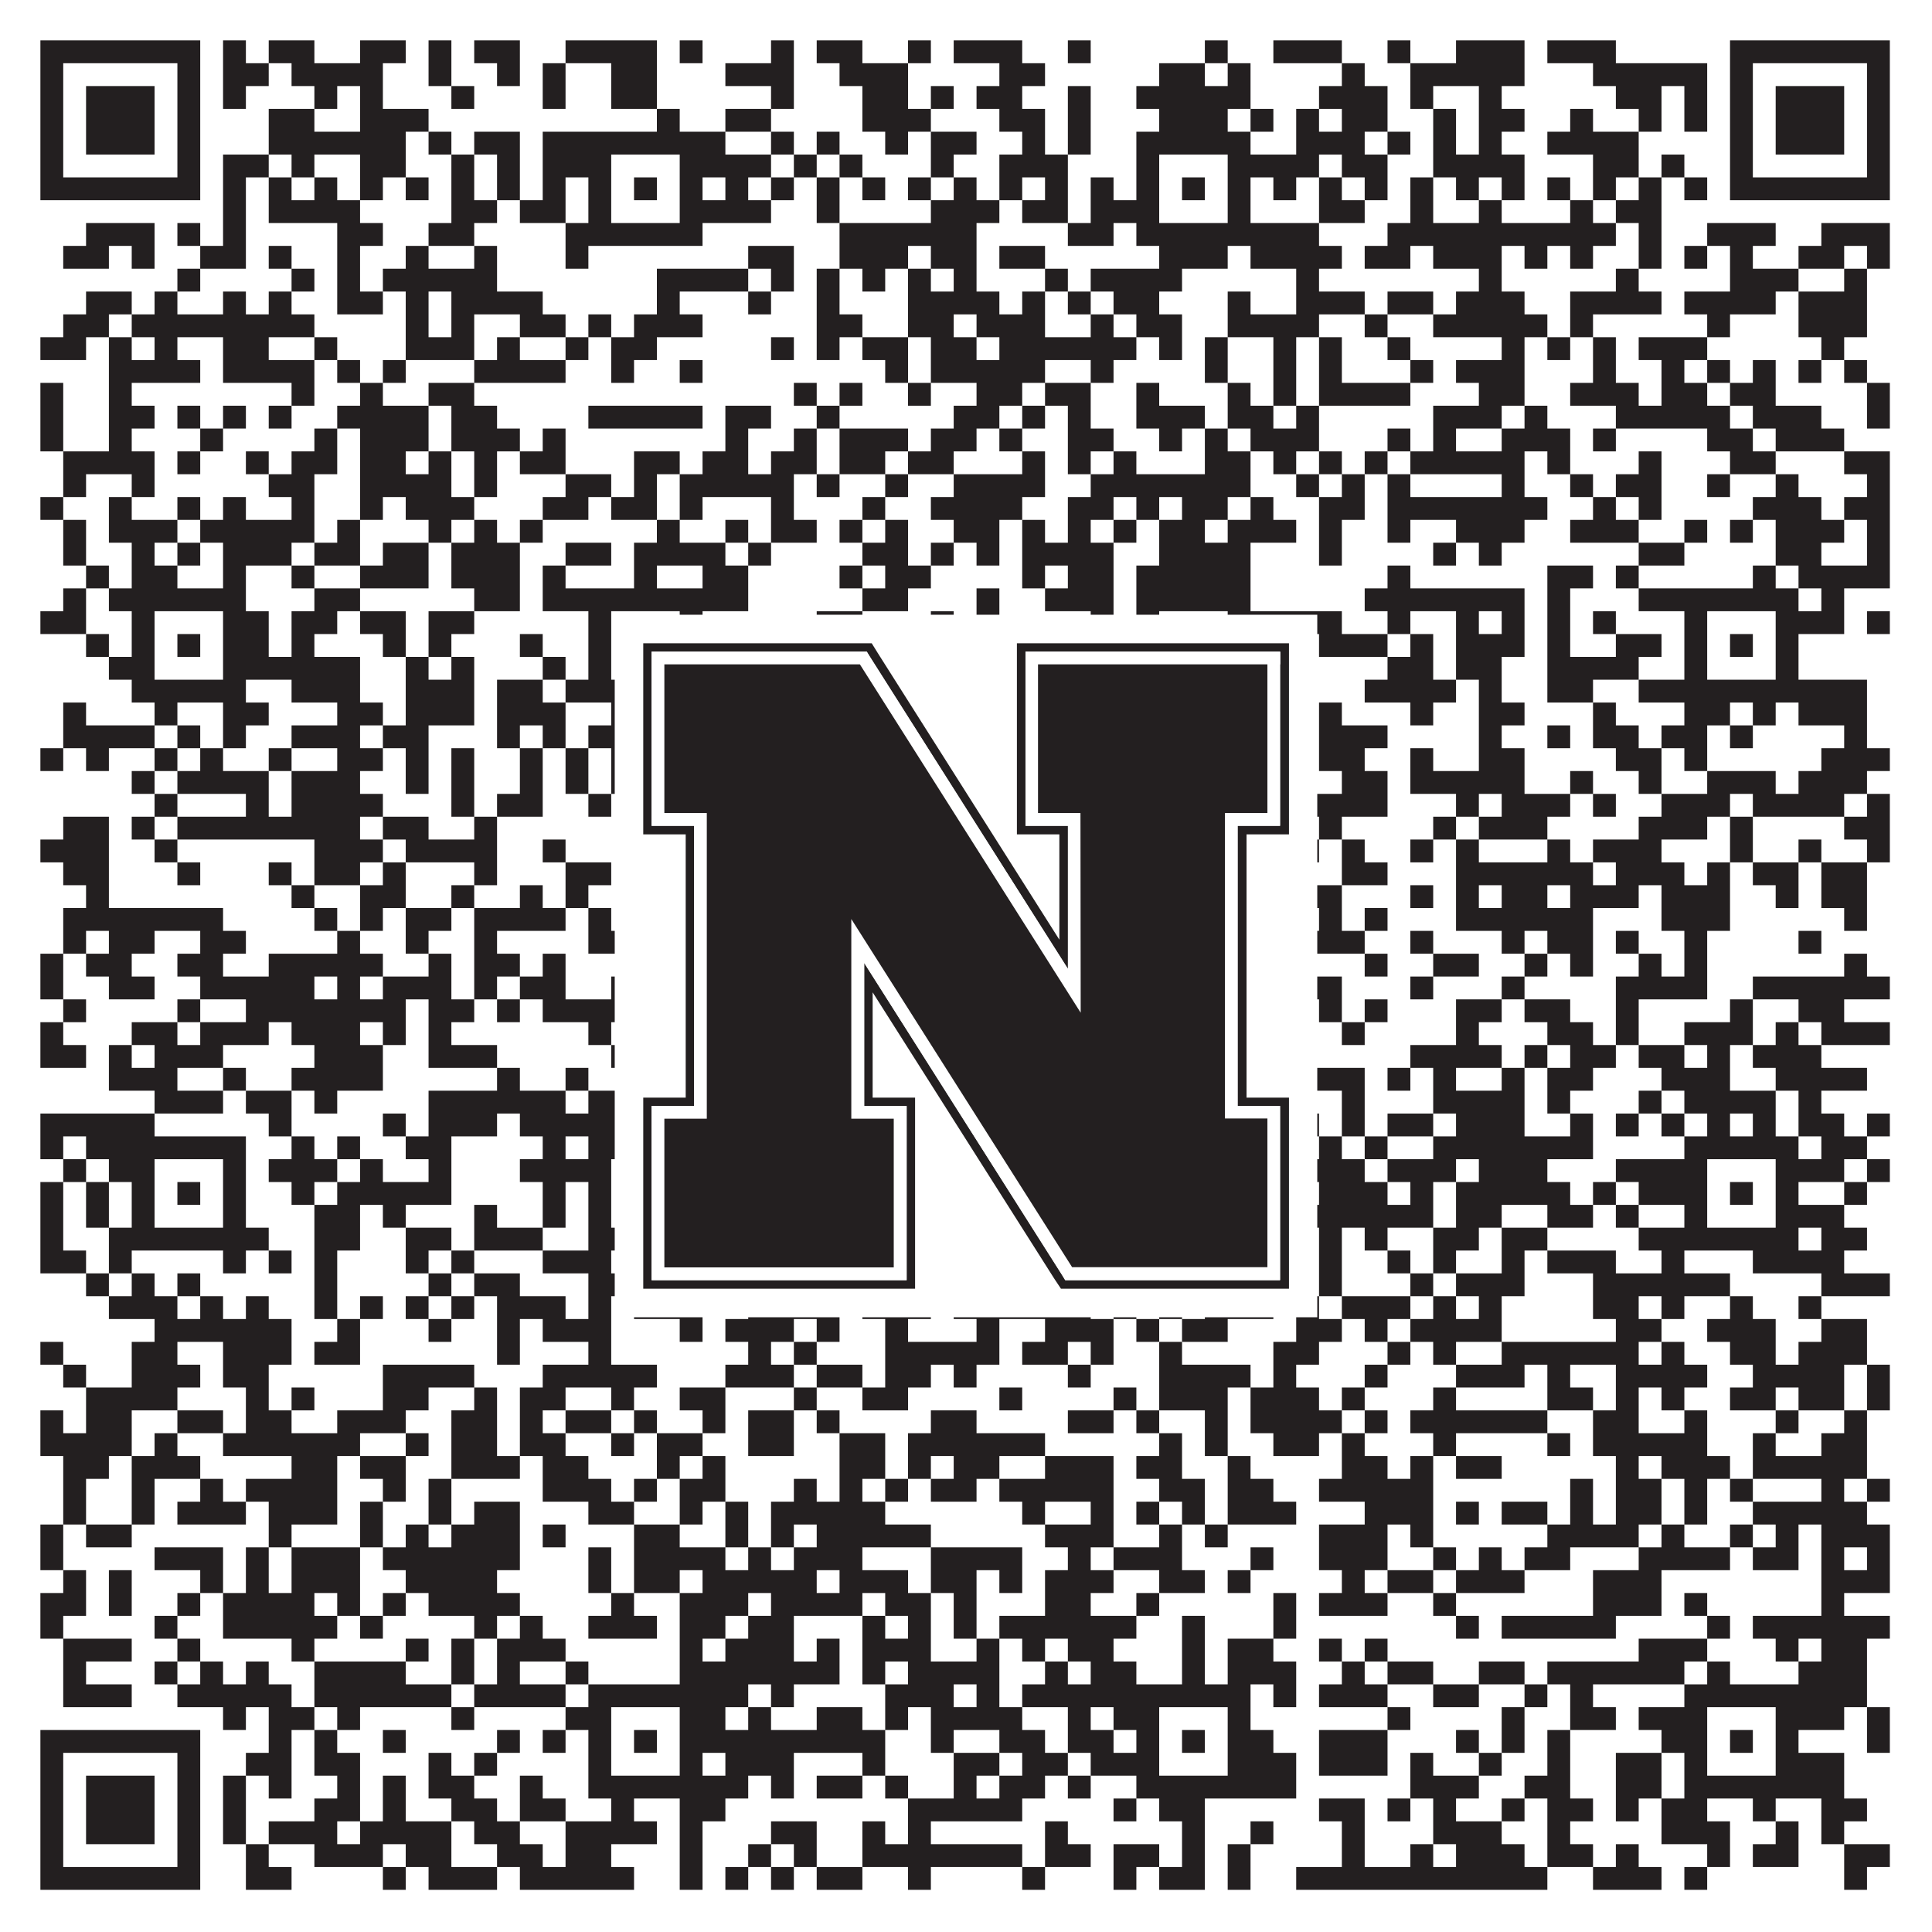
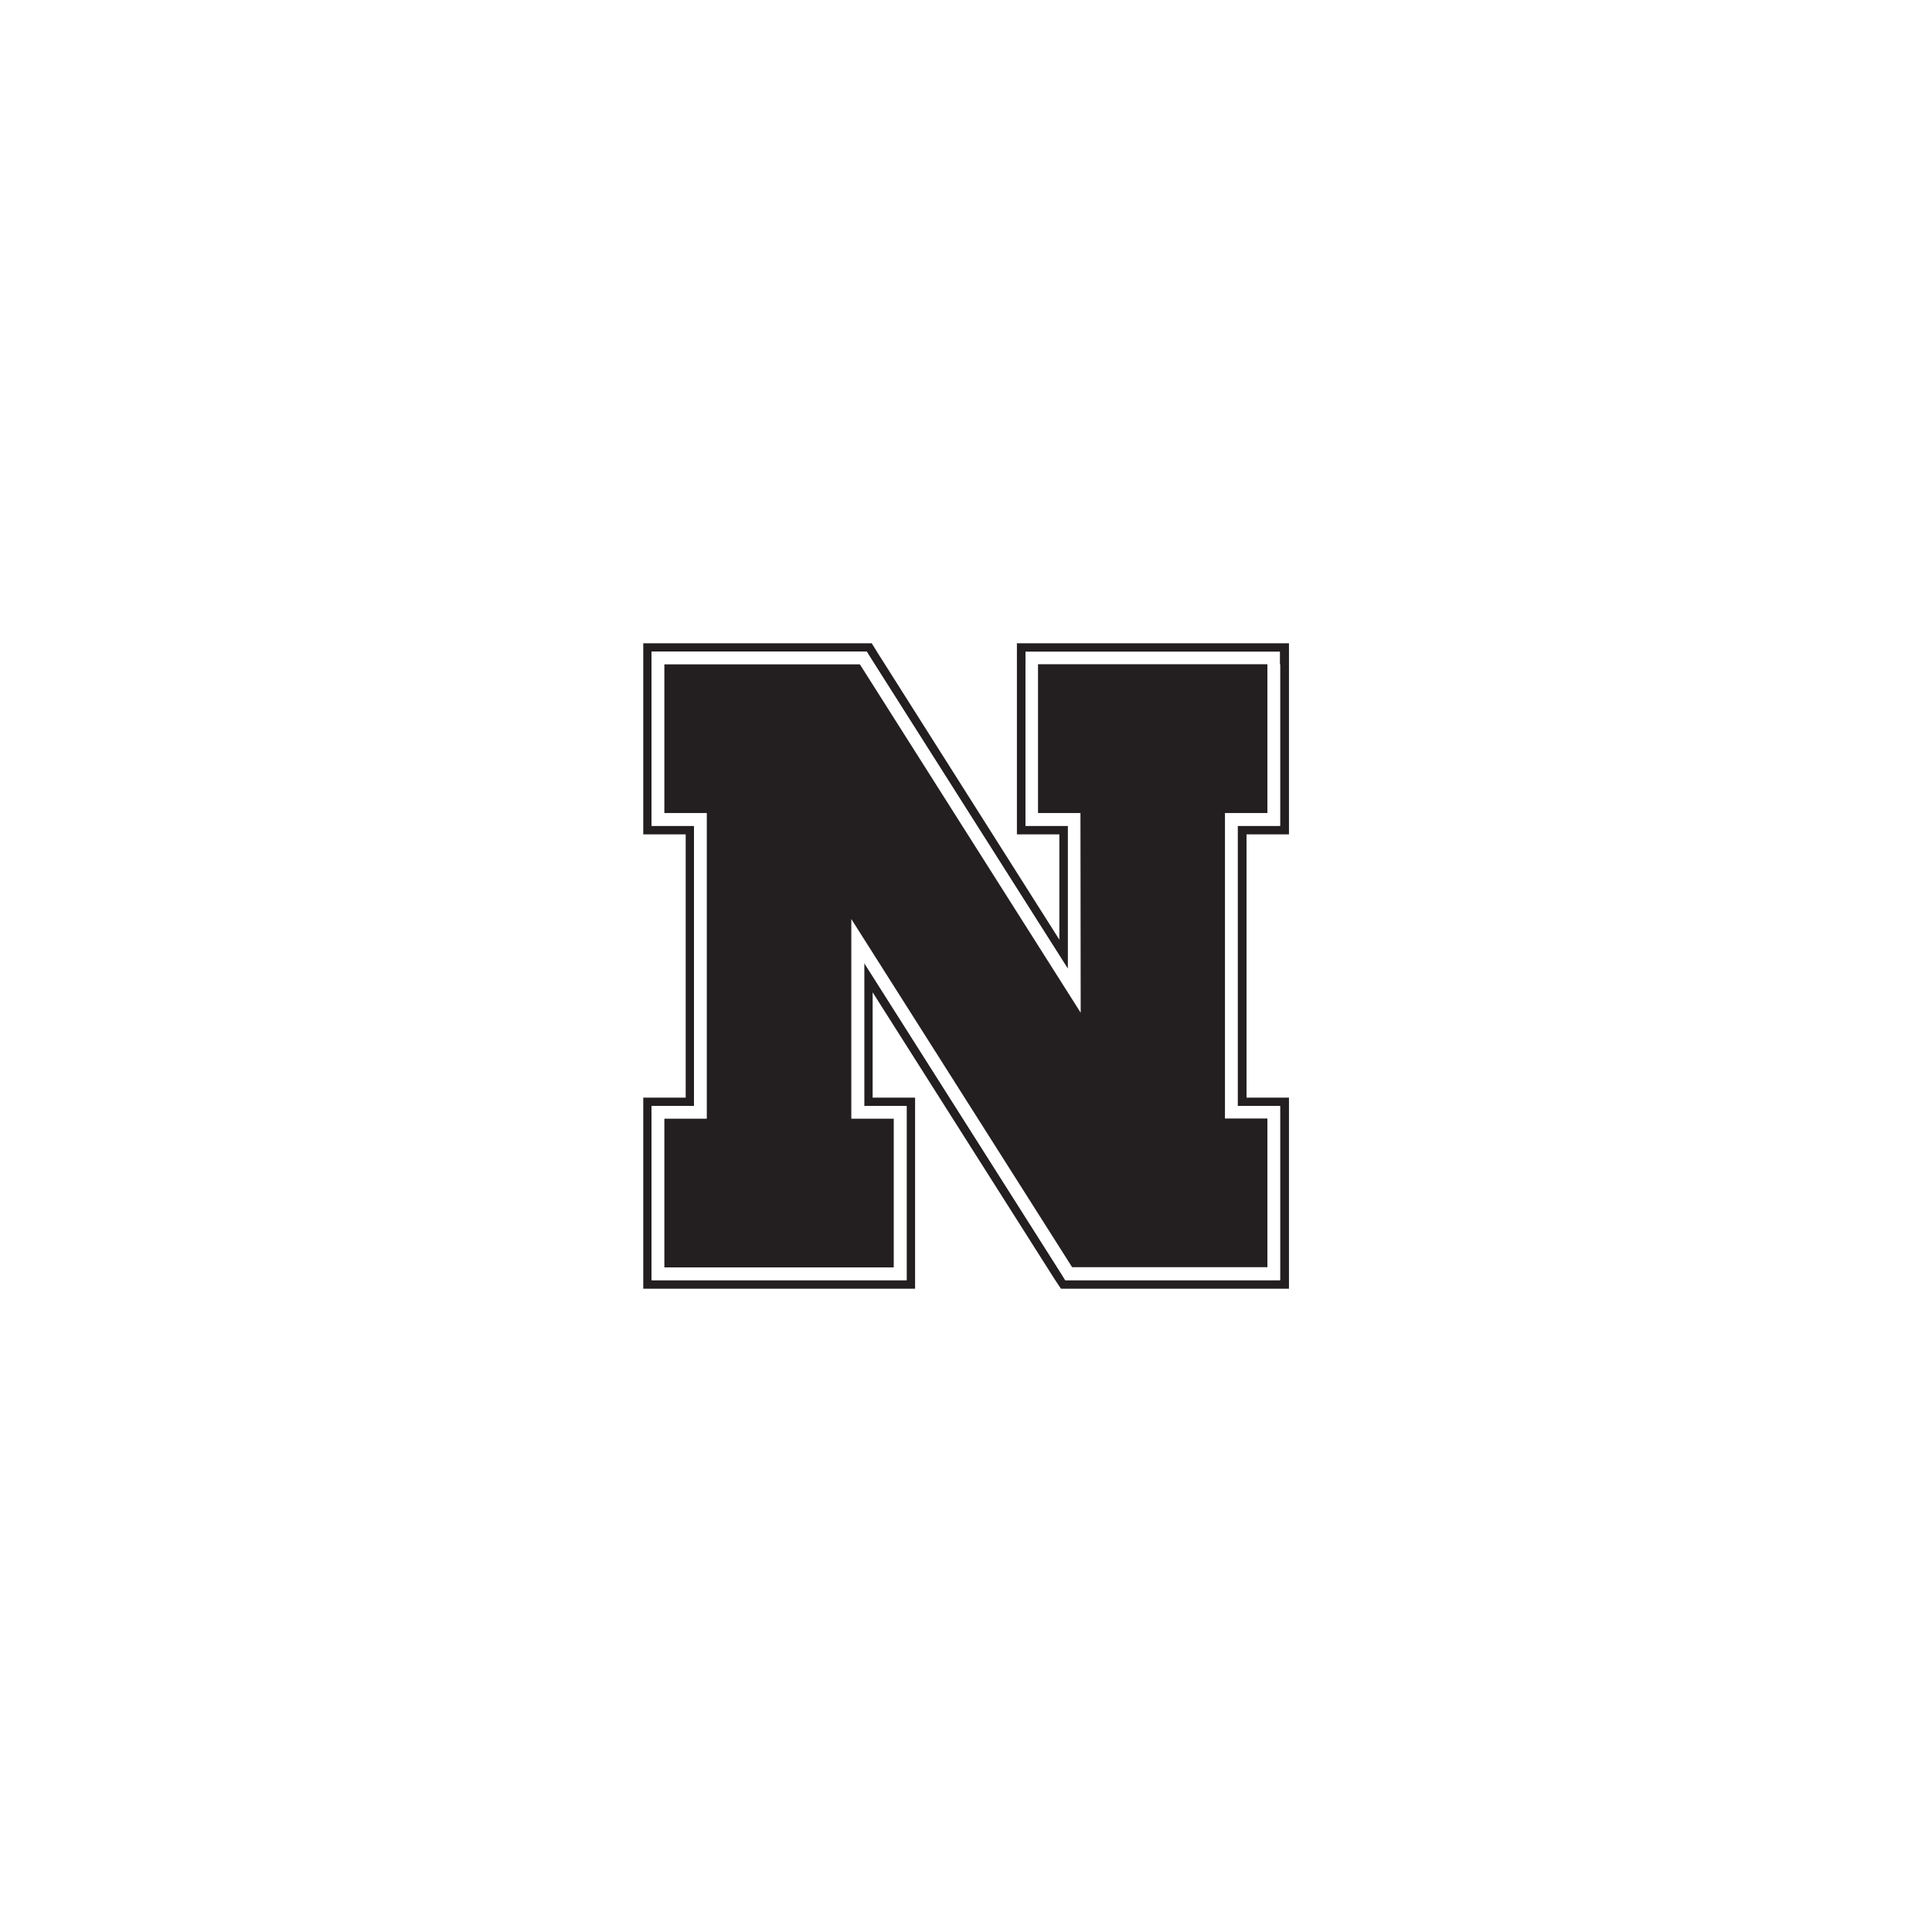
<svg xmlns="http://www.w3.org/2000/svg" version="1.1" width="1100px" height="1100px" viewBox="0 0 1100 1100">
  <rect x="0" y="0" width="1100" height="1100" fill="#ffffff" fill-opacity="1" />
-   <path fill="#231f20" fill-opacity="1" d="M23,23L114,23L114,36L23,36ZM127,23L140,23L140,36L127,36ZM153,23L179,23L179,36L153,36ZM205,23L231,23L231,36L205,36ZM244,23L257,23L257,36L244,36ZM270,23L296,23L296,36L270,36ZM322,23L374,23L374,36L322,36ZM387,23L400,23L400,36L387,36ZM439,23L452,23L452,36L439,36ZM465,23L491,23L491,36L465,36ZM517,23L530,23L530,36L517,36ZM543,23L582,23L582,36L543,36ZM608,23L621,23L621,36L608,36ZM686,23L699,23L699,36L686,36ZM725,23L764,23L764,36L725,36ZM790,23L803,23L803,36L790,36ZM829,23L868,23L868,36L829,36ZM881,23L920,23L920,36L881,36ZM985,23L1076,23L1076,36L985,36ZM23,36L36,36L36,49L23,49ZM101,36L114,36L114,49L101,49ZM127,36L153,36L153,49L127,49ZM166,36L218,36L218,49L166,49ZM244,36L257,36L257,49L244,49ZM283,36L296,36L296,49L283,49ZM309,36L322,36L322,49L309,49ZM348,36L374,36L374,49L348,49ZM413,36L452,36L452,49L413,49ZM478,36L517,36L517,49L478,49ZM569,36L595,36L595,49L569,49ZM660,36L686,36L686,49L660,49ZM699,36L712,36L712,49L699,49ZM764,36L777,36L777,49L764,49ZM803,36L868,36L868,49L803,49ZM907,36L972,36L972,49L907,49ZM985,36L998,36L998,49L985,49ZM1063,36L1076,36L1076,49L1063,49ZM23,49L36,49L36,62L23,62ZM49,49L88,49L88,62L49,62ZM101,49L114,49L114,62L101,62ZM127,49L140,49L140,62L127,62ZM179,49L192,49L192,62L179,62ZM205,49L218,49L218,62L205,62ZM257,49L270,49L270,62L257,62ZM309,49L322,49L322,62L309,62ZM348,49L374,49L374,62L348,62ZM439,49L452,49L452,62L439,62ZM491,49L517,49L517,62L491,62ZM530,49L543,49L543,62L530,62ZM556,49L582,49L582,62L556,62ZM608,49L621,49L621,62L608,62ZM647,49L712,49L712,62L647,62ZM751,49L790,49L790,62L751,62ZM803,49L816,49L816,62L803,62ZM842,49L855,49L855,62L842,62ZM920,49L946,49L946,62L920,62ZM959,49L972,49L972,62L959,62ZM985,49L998,49L998,62L985,62ZM1011,49L1050,49L1050,62L1011,62ZM1063,49L1076,49L1076,62L1063,62ZM23,62L36,62L36,75L23,75ZM49,62L88,62L88,75L49,75ZM101,62L114,62L114,75L101,75ZM153,62L179,62L179,75L153,75ZM205,62L244,62L244,75L205,75ZM374,62L387,62L387,75L374,75ZM413,62L439,62L439,75L413,75ZM491,62L530,62L530,75L491,75ZM569,62L595,62L595,75L569,75ZM608,62L621,62L621,75L608,75ZM660,62L699,62L699,75L660,75ZM712,62L725,62L725,75L712,75ZM738,62L751,62L751,75L738,75ZM764,62L790,62L790,75L764,75ZM816,62L829,62L829,75L816,75ZM842,62L868,62L868,75L842,75ZM894,62L907,62L907,75L894,75ZM933,62L946,62L946,75L933,75ZM959,62L972,62L972,75L959,75ZM985,62L998,62L998,75L985,75ZM1011,62L1050,62L1050,75L1011,75ZM1063,62L1076,62L1076,75L1063,75ZM23,75L36,75L36,88L23,88ZM49,75L88,75L88,88L49,88ZM101,75L114,75L114,88L101,88ZM153,75L231,75L231,88L153,88ZM244,75L257,75L257,88L244,88ZM270,75L296,75L296,88L270,88ZM309,75L413,75L413,88L309,88ZM439,75L452,75L452,88L439,88ZM465,75L478,75L478,88L465,88ZM504,75L517,75L517,88L504,88ZM530,75L556,75L556,88L530,88ZM582,75L595,75L595,88L582,88ZM608,75L621,75L621,88L608,88ZM647,75L712,75L712,88L647,88ZM738,75L777,75L777,88L738,88ZM790,75L803,75L803,88L790,88ZM816,75L829,75L829,88L816,88ZM842,75L855,75L855,88L842,88ZM881,75L933,75L933,88L881,88ZM985,75L998,75L998,88L985,88ZM1011,75L1050,75L1050,88L1011,88ZM1063,75L1076,75L1076,88L1063,88ZM23,88L36,88L36,101L23,101ZM101,88L114,88L114,101L101,101ZM127,88L153,88L153,101L127,101ZM166,88L179,88L179,101L166,101ZM205,88L231,88L231,101L205,101ZM257,88L270,88L270,101L257,101ZM283,88L296,88L296,101L283,101ZM309,88L348,88L348,101L309,101ZM387,88L439,88L439,101L387,101ZM452,88L465,88L465,101L452,101ZM478,88L491,88L491,101L478,101ZM530,88L543,88L543,101L530,101ZM569,88L608,88L608,101L569,101ZM647,88L660,88L660,101L647,101ZM699,88L751,88L751,101L699,101ZM764,88L790,88L790,101L764,101ZM816,88L868,88L868,101L816,101ZM907,88L933,88L933,101L907,101ZM946,88L959,88L959,101L946,101ZM985,88L998,88L998,101L985,101ZM1063,88L1076,88L1076,101L1063,101ZM23,101L114,101L114,114L23,114ZM127,101L140,101L140,114L127,114ZM153,101L166,101L166,114L153,114ZM179,101L192,101L192,114L179,114ZM205,101L218,101L218,114L205,114ZM231,101L244,101L244,114L231,114ZM257,101L270,101L270,114L257,114ZM283,101L296,101L296,114L283,114ZM309,101L322,101L322,114L309,114ZM335,101L348,101L348,114L335,114ZM361,101L374,101L374,114L361,114ZM387,101L400,101L400,114L387,114ZM413,101L426,101L426,114L413,114ZM439,101L452,101L452,114L439,114ZM465,101L478,101L478,114L465,114ZM491,101L504,101L504,114L491,114ZM517,101L530,101L530,114L517,114ZM543,101L556,101L556,114L543,114ZM569,101L582,101L582,114L569,114ZM595,101L608,101L608,114L595,114ZM621,101L634,101L634,114L621,114ZM647,101L660,101L660,114L647,114ZM673,101L686,101L686,114L673,114ZM699,101L712,101L712,114L699,114ZM725,101L738,101L738,114L725,114ZM751,101L764,101L764,114L751,114ZM777,101L790,101L790,114L777,114ZM803,101L816,101L816,114L803,114ZM829,101L842,101L842,114L829,114ZM855,101L868,101L868,114L855,114ZM881,101L894,101L894,114L881,114ZM907,101L920,101L920,114L907,114ZM933,101L946,101L946,114L933,114ZM959,101L972,101L972,114L959,114ZM985,101L1076,101L1076,114L985,114ZM127,114L140,114L140,127L127,127ZM153,114L205,114L205,127L153,127ZM257,114L283,114L283,127L257,127ZM296,114L322,114L322,127L296,127ZM335,114L348,114L348,127L335,127ZM387,114L439,114L439,127L387,127ZM465,114L478,114L478,127L465,127ZM530,114L569,114L569,127L530,127ZM582,114L608,114L608,127L582,127ZM621,114L660,114L660,127L621,127ZM699,114L712,114L712,127L699,127ZM751,114L777,114L777,127L751,127ZM803,114L816,114L816,127L803,127ZM842,114L855,114L855,127L842,127ZM894,114L907,114L907,127L894,127ZM920,114L946,114L946,127L920,127ZM49,127L88,127L88,140L49,140ZM101,127L114,127L114,140L101,140ZM127,127L140,127L140,140L127,140ZM192,127L218,127L218,140L192,140ZM244,127L270,127L270,140L244,140ZM322,127L400,127L400,140L322,140ZM478,127L556,127L556,140L478,140ZM608,127L634,127L634,140L608,140ZM647,127L751,127L751,140L647,140ZM790,127L920,127L920,140L790,140ZM933,127L946,127L946,140L933,140ZM972,127L1011,127L1011,140L972,140ZM1037,127L1076,127L1076,140L1037,140ZM36,140L62,140L62,153L36,153ZM75,140L88,140L88,153L75,153ZM114,140L140,140L140,153L114,153ZM153,140L166,140L166,153L153,153ZM192,140L205,140L205,153L192,153ZM231,140L244,140L244,153L231,153ZM270,140L283,140L283,153L270,153ZM322,140L335,140L335,153L322,153ZM426,140L452,140L452,153L426,153ZM478,140L517,140L517,153L478,153ZM530,140L556,140L556,153L530,153ZM569,140L595,140L595,153L569,153ZM660,140L699,140L699,153L660,153ZM712,140L764,140L764,153L712,153ZM777,140L803,140L803,153L777,153ZM816,140L855,140L855,153L816,153ZM868,140L881,140L881,153L868,153ZM894,140L907,140L907,153L894,153ZM933,140L946,140L946,153L933,153ZM959,140L972,140L972,153L959,153ZM985,140L998,140L998,153L985,153ZM1024,140L1050,140L1050,153L1024,153ZM1063,140L1076,140L1076,153L1063,153ZM101,153L114,153L114,166L101,166ZM166,153L179,153L179,166L166,166ZM192,153L205,153L205,166L192,166ZM218,153L283,153L283,166L218,166ZM374,153L426,153L426,166L374,166ZM439,153L452,153L452,166L439,166ZM465,153L478,153L478,166L465,166ZM491,153L504,153L504,166L491,166ZM517,153L530,153L530,166L517,166ZM543,153L556,153L556,166L543,166ZM595,153L608,153L608,166L595,166ZM621,153L673,153L673,166L621,166ZM738,153L751,153L751,166L738,166ZM842,153L855,153L855,166L842,166ZM920,153L933,153L933,166L920,166ZM985,153L1024,153L1024,166L985,166ZM1050,153L1063,153L1063,166L1050,166ZM49,166L75,166L75,179L49,179ZM88,166L101,166L101,179L88,179ZM127,166L140,166L140,179L127,179ZM153,166L166,166L166,179L153,179ZM192,166L218,166L218,179L192,179ZM231,166L244,166L244,179L231,179ZM257,166L309,166L309,179L257,179ZM374,166L387,166L387,179L374,179ZM426,166L439,166L439,179L426,179ZM465,166L478,166L478,179L465,179ZM517,166L569,166L569,179L517,179ZM582,166L595,166L595,179L582,179ZM608,166L621,166L621,179L608,179ZM634,166L660,166L660,179L634,179ZM699,166L712,166L712,179L699,179ZM738,166L777,166L777,179L738,179ZM790,166L816,166L816,179L790,179ZM829,166L868,166L868,179L829,179ZM894,166L946,166L946,179L894,179ZM959,166L1011,166L1011,179L959,179ZM1024,166L1063,166L1063,179L1024,179ZM36,179L62,179L62,192L36,192ZM75,179L179,179L179,192L75,192ZM231,179L244,179L244,192L231,192ZM257,179L270,179L270,192L257,192ZM296,179L322,179L322,192L296,192ZM335,179L348,179L348,192L335,192ZM361,179L400,179L400,192L361,192ZM465,179L491,179L491,192L465,192ZM517,179L543,179L543,192L517,192ZM556,179L595,179L595,192L556,192ZM621,179L634,179L634,192L621,192ZM647,179L673,179L673,192L647,192ZM699,179L751,179L751,192L699,192ZM777,179L790,179L790,192L777,192ZM816,179L881,179L881,192L816,192ZM894,179L907,179L907,192L894,192ZM972,179L985,179L985,192L972,192ZM1024,179L1063,179L1063,192L1024,192ZM23,192L49,192L49,205L23,205ZM62,192L75,192L75,205L62,205ZM88,192L101,192L101,205L88,205ZM127,192L153,192L153,205L127,205ZM179,192L192,192L192,205L179,205ZM231,192L270,192L270,205L231,205ZM283,192L296,192L296,205L283,205ZM322,192L335,192L335,205L322,205ZM348,192L374,192L374,205L348,205ZM439,192L452,192L452,205L439,205ZM465,192L478,192L478,205L465,205ZM491,192L517,192L517,205L491,205ZM530,192L556,192L556,205L530,205ZM569,192L647,192L647,205L569,205ZM660,192L673,192L673,205L660,205ZM686,192L699,192L699,205L686,205ZM725,192L738,192L738,205L725,205ZM751,192L764,192L764,205L751,205ZM790,192L803,192L803,205L790,205ZM855,192L868,192L868,205L855,205ZM881,192L894,192L894,205L881,205ZM907,192L920,192L920,205L907,205ZM933,192L972,192L972,205L933,205ZM1037,192L1050,192L1050,205L1037,205ZM62,205L114,205L114,218L62,218ZM127,205L179,205L179,218L127,218ZM192,205L205,205L205,218L192,218ZM218,205L231,205L231,218L218,218ZM270,205L322,205L322,218L270,218ZM348,205L361,205L361,218L348,218ZM387,205L400,205L400,218L387,218ZM504,205L517,205L517,218L504,218ZM530,205L595,205L595,218L530,218ZM621,205L634,205L634,218L621,218ZM686,205L699,205L699,218L686,218ZM725,205L738,205L738,218L725,218ZM751,205L764,205L764,218L751,218ZM803,205L816,205L816,218L803,218ZM829,205L868,205L868,218L829,218ZM907,205L920,205L920,218L907,218ZM946,205L959,205L959,218L946,218ZM972,205L985,205L985,218L972,218ZM998,205L1011,205L1011,218L998,218ZM1024,205L1037,205L1037,218L1024,218ZM1050,205L1063,205L1063,218L1050,218ZM23,218L36,218L36,231L23,231ZM62,218L75,218L75,231L62,231ZM166,218L179,218L179,231L166,231ZM205,218L218,218L218,231L205,231ZM244,218L270,218L270,231L244,231ZM452,218L465,218L465,231L452,231ZM478,218L491,218L491,231L478,231ZM517,218L530,218L530,231L517,231ZM556,218L582,218L582,231L556,231ZM595,218L621,218L621,231L595,231ZM647,218L660,218L660,231L647,231ZM699,218L712,218L712,231L699,231ZM725,218L738,218L738,231L725,231ZM751,218L803,218L803,231L751,231ZM842,218L868,218L868,231L842,231ZM894,218L933,218L933,231L894,231ZM946,218L972,218L972,231L946,231ZM985,218L1011,218L1011,231L985,231ZM1063,218L1076,218L1076,231L1063,231ZM23,231L36,231L36,244L23,244ZM62,231L88,231L88,244L62,244ZM101,231L114,231L114,244L101,244ZM127,231L140,231L140,244L127,244ZM153,231L166,231L166,244L153,244ZM192,231L244,231L244,244L192,244ZM257,231L283,231L283,244L257,244ZM335,231L400,231L400,244L335,244ZM413,231L439,231L439,244L413,244ZM465,231L478,231L478,244L465,244ZM543,231L569,231L569,244L543,244ZM582,231L595,231L595,244L582,244ZM608,231L621,231L621,244L608,244ZM647,231L686,231L686,244L647,244ZM699,231L725,231L725,244L699,244ZM738,231L751,231L751,244L738,244ZM816,231L855,231L855,244L816,244ZM868,231L881,231L881,244L868,244ZM920,231L985,231L985,244L920,244ZM998,231L1037,231L1037,244L998,244ZM1063,231L1076,231L1076,244L1063,244ZM23,244L36,244L36,257L23,257ZM62,244L75,244L75,257L62,257ZM114,244L127,244L127,257L114,257ZM179,244L192,244L192,257L179,257ZM205,244L244,244L244,257L205,257ZM257,244L296,244L296,257L257,257ZM309,244L322,244L322,257L309,257ZM413,244L426,244L426,257L413,257ZM452,244L465,244L465,257L452,257ZM478,244L517,244L517,257L478,257ZM530,244L556,244L556,257L530,257ZM569,244L582,244L582,257L569,257ZM608,244L634,244L634,257L608,257ZM660,244L673,244L673,257L660,257ZM686,244L699,244L699,257L686,257ZM712,244L751,244L751,257L712,257ZM790,244L803,244L803,257L790,257ZM816,244L829,244L829,257L816,257ZM855,244L894,244L894,257L855,257ZM907,244L920,244L920,257L907,257ZM972,244L998,244L998,257L972,257ZM1011,244L1050,244L1050,257L1011,257ZM36,257L88,257L88,270L36,270ZM101,257L114,257L114,270L101,270ZM140,257L153,257L153,270L140,270ZM166,257L192,257L192,270L166,270ZM205,257L231,257L231,270L205,270ZM244,257L257,257L257,270L244,270ZM270,257L283,257L283,270L270,270ZM296,257L322,257L322,270L296,270ZM361,257L387,257L387,270L361,270ZM400,257L426,257L426,270L400,270ZM439,257L465,257L465,270L439,270ZM478,257L504,257L504,270L478,270ZM517,257L543,257L543,270L517,270ZM582,257L595,257L595,270L582,270ZM608,257L621,257L621,270L608,270ZM634,257L647,257L647,270L634,270ZM686,257L712,257L712,270L686,270ZM725,257L738,257L738,270L725,270ZM751,257L764,257L764,270L751,270ZM777,257L790,257L790,270L777,270ZM803,257L868,257L868,270L803,270ZM881,257L894,257L894,270L881,270ZM933,257L946,257L946,270L933,270ZM985,257L1011,257L1011,270L985,270ZM1050,257L1076,257L1076,270L1050,270ZM36,270L49,270L49,283L36,283ZM75,270L88,270L88,283L75,283ZM153,270L179,270L179,283L153,283ZM205,270L257,270L257,283L205,283ZM270,270L283,270L283,283L270,283ZM322,270L348,270L348,283L322,283ZM361,270L374,270L374,283L361,283ZM387,270L452,270L452,283L387,283ZM465,270L478,270L478,283L465,283ZM504,270L517,270L517,283L504,283ZM543,270L595,270L595,283L543,283ZM621,270L712,270L712,283L621,283ZM738,270L751,270L751,283L738,283ZM764,270L777,270L777,283L764,283ZM790,270L803,270L803,283L790,283ZM855,270L868,270L868,283L855,283ZM894,270L907,270L907,283L894,283ZM920,270L946,270L946,283L920,283ZM972,270L985,270L985,283L972,283ZM1011,270L1024,270L1024,283L1011,283ZM1063,270L1076,270L1076,283L1063,283ZM23,283L36,283L36,296L23,296ZM62,283L75,283L75,296L62,296ZM101,283L114,283L114,296L101,296ZM127,283L140,283L140,296L127,296ZM166,283L179,283L179,296L166,296ZM205,283L218,283L218,296L205,296ZM231,283L270,283L270,296L231,296ZM309,283L335,283L335,296L309,296ZM348,283L374,283L374,296L348,296ZM387,283L400,283L400,296L387,296ZM439,283L452,283L452,296L439,296ZM491,283L504,283L504,296L491,296ZM530,283L582,283L582,296L530,296ZM608,283L634,283L634,296L608,296ZM647,283L660,283L660,296L647,296ZM673,283L699,283L699,296L673,296ZM712,283L725,283L725,296L712,296ZM751,283L777,283L777,296L751,296ZM790,283L881,283L881,296L790,296ZM907,283L920,283L920,296L907,296ZM933,283L946,283L946,296L933,296ZM998,283L1037,283L1037,296L998,296ZM1050,283L1076,283L1076,296L1050,296ZM36,296L49,296L49,309L36,309ZM62,296L101,296L101,309L62,309ZM114,296L179,296L179,309L114,309ZM192,296L205,296L205,309L192,309ZM244,296L257,296L257,309L244,309ZM270,296L283,296L283,309L270,309ZM296,296L309,296L309,309L296,309ZM374,296L387,296L387,309L374,309ZM413,296L426,296L426,309L413,309ZM439,296L465,296L465,309L439,309ZM478,296L491,296L491,309L478,309ZM504,296L517,296L517,309L504,309ZM543,296L569,296L569,309L543,309ZM582,296L595,296L595,309L582,309ZM608,296L621,296L621,309L608,309ZM634,296L647,296L647,309L634,309ZM660,296L686,296L686,309L660,309ZM699,296L738,296L738,309L699,309ZM751,296L764,296L764,309L751,309ZM790,296L803,296L803,309L790,309ZM829,296L868,296L868,309L829,309ZM894,296L933,296L933,309L894,309ZM959,296L972,296L972,309L959,309ZM985,296L998,296L998,309L985,309ZM1011,296L1050,296L1050,309L1011,309ZM1063,296L1076,296L1076,309L1063,309ZM36,309L49,309L49,322L36,322ZM75,309L88,309L88,322L75,322ZM101,309L114,309L114,322L101,322ZM127,309L166,309L166,322L127,322ZM179,309L205,309L205,322L179,322ZM218,309L244,309L244,322L218,322ZM257,309L296,309L296,322L257,322ZM322,309L348,309L348,322L322,322ZM361,309L413,309L413,322L361,322ZM426,309L439,309L439,322L426,322ZM491,309L517,309L517,322L491,322ZM530,309L543,309L543,322L530,322ZM556,309L569,309L569,322L556,322ZM582,309L634,309L634,322L582,322ZM660,309L712,309L712,322L660,322ZM751,309L764,309L764,322L751,322ZM816,309L829,309L829,322L816,322ZM842,309L855,309L855,322L842,322ZM933,309L959,309L959,322L933,322ZM1011,309L1037,309L1037,322L1011,322ZM1063,309L1076,309L1076,322L1063,322ZM49,322L62,322L62,335L49,335ZM75,322L101,322L101,335L75,335ZM127,322L140,322L140,335L127,335ZM166,322L179,322L179,335L166,335ZM205,322L244,322L244,335L205,335ZM257,322L296,322L296,335L257,335ZM309,322L322,322L322,335L309,335ZM361,322L374,322L374,335L361,335ZM400,322L426,322L426,335L400,335ZM478,322L491,322L491,335L478,335ZM504,322L530,322L530,335L504,335ZM582,322L595,322L595,335L582,335ZM608,322L634,322L634,335L608,335ZM647,322L712,322L712,335L647,335ZM790,322L803,322L803,335L790,335ZM881,322L907,322L907,335L881,335ZM920,322L933,322L933,335L920,335ZM998,322L1011,322L1011,335L998,335ZM1024,322L1076,322L1076,335L1024,335ZM36,335L49,335L49,348L36,348ZM62,335L140,335L140,348L62,348ZM179,335L205,335L205,348L179,348ZM270,335L296,335L296,348L270,348ZM309,335L426,335L426,348L309,348ZM491,335L517,335L517,348L491,348ZM556,335L569,335L569,348L556,348ZM595,335L634,335L634,348L595,348ZM647,335L712,335L712,348L647,348ZM777,335L868,335L868,348L777,348ZM881,335L894,335L894,348L881,348ZM933,335L1024,335L1024,348L933,348ZM1037,335L1050,335L1050,348L1037,348ZM23,348L49,348L49,361L23,361ZM75,348L88,348L88,361L75,361ZM127,348L153,348L153,361L127,361ZM166,348L192,348L192,361L166,361ZM205,348L231,348L231,361L205,361ZM244,348L270,348L270,361L244,361ZM335,348L348,348L348,361L335,361ZM387,348L400,348L400,361L387,361ZM465,348L491,348L491,361L465,361ZM530,348L543,348L543,361L530,361ZM556,348L569,348L569,361L556,361ZM621,348L634,348L634,361L621,361ZM647,348L660,348L660,361L647,361ZM699,348L764,348L764,361L699,361ZM790,348L803,348L803,361L790,361ZM829,348L842,348L842,361L829,361ZM855,348L868,348L868,361L855,361ZM881,348L894,348L894,361L881,361ZM907,348L920,348L920,361L907,361ZM959,348L972,348L972,361L959,361ZM1011,348L1050,348L1050,361L1011,361ZM1063,348L1076,348L1076,361L1063,361ZM49,361L62,361L62,374L49,374ZM75,361L88,361L88,374L75,374ZM101,361L114,361L114,374L101,374ZM127,361L153,361L153,374L127,374ZM166,361L179,361L179,374L166,374ZM218,361L231,361L231,374L218,374ZM244,361L257,361L257,374L244,374ZM296,361L309,361L309,374L296,374ZM335,361L348,361L348,374L335,374ZM361,361L374,361L374,374L361,374ZM387,361L413,361L413,374L387,374ZM452,361L465,361L465,374L452,374ZM491,361L517,361L517,374L491,374ZM530,361L569,361L569,374L530,374ZM582,361L595,361L595,374L582,374ZM608,361L621,361L621,374L608,374ZM647,361L660,361L660,374L647,374ZM673,361L686,361L686,374L673,374ZM699,361L712,361L712,374L699,374ZM751,361L790,361L790,374L751,374ZM803,361L816,361L816,374L803,374ZM829,361L868,361L868,374L829,374ZM881,361L894,361L894,374L881,374ZM920,361L946,361L946,374L920,374ZM959,361L972,361L972,374L959,374ZM985,361L998,361L998,374L985,374ZM1011,361L1024,361L1024,374L1011,374ZM62,374L88,374L88,387L62,387ZM127,374L205,374L205,387L127,387ZM231,374L244,374L244,387L231,387ZM257,374L270,374L270,387L257,387ZM309,374L322,374L322,387L309,387ZM335,374L348,374L348,387L335,387ZM387,374L426,374L426,387L387,387ZM439,374L465,374L465,387L439,387ZM491,374L504,374L504,387L491,387ZM569,374L582,374L582,387L569,387ZM595,374L621,374L621,387L595,387ZM647,374L660,374L660,387L647,387ZM699,374L712,374L712,387L699,387ZM790,374L816,374L816,387L790,387ZM829,374L855,374L855,387L829,387ZM881,374L933,374L933,387L881,387ZM959,374L972,374L972,387L959,387ZM1011,374L1024,374L1024,387L1011,387ZM75,387L140,387L140,400L75,400ZM166,387L205,387L205,400L166,400ZM231,387L270,387L270,400L231,400ZM283,387L309,387L309,400L283,400ZM322,387L413,387L413,400L322,400ZM465,387L517,387L517,400L465,400ZM543,387L595,387L595,400L543,400ZM608,387L621,387L621,400L608,400ZM634,387L725,387L725,400L634,400ZM777,387L829,387L829,400L777,400ZM842,387L855,387L855,400L842,400ZM881,387L907,387L907,400L881,400ZM933,387L1063,387L1063,400L933,400ZM36,400L49,400L49,413L36,413ZM88,400L101,400L101,413L88,413ZM127,400L153,400L153,413L127,413ZM192,400L218,400L218,413L192,413ZM231,400L270,400L270,413L231,413ZM283,400L322,400L322,413L283,413ZM348,400L374,400L374,413L348,413ZM413,400L426,400L426,413L413,413ZM439,400L452,400L452,413L439,413ZM465,400L491,400L491,413L465,413ZM517,400L530,400L530,413L517,413ZM569,400L647,400L647,413L569,413ZM660,400L686,400L686,413L660,413ZM712,400L738,400L738,413L712,413ZM751,400L764,400L764,413L751,413ZM803,400L816,400L816,413L803,413ZM842,400L868,400L868,413L842,413ZM907,400L920,400L920,413L907,413ZM959,400L985,400L985,413L959,413ZM998,400L1011,400L1011,413L998,413ZM1024,400L1063,400L1063,413L1024,413ZM36,413L88,413L88,426L36,426ZM101,413L114,413L114,426L101,426ZM127,413L140,413L140,426L127,426ZM166,413L205,413L205,426L166,426ZM218,413L244,413L244,426L218,426ZM283,413L296,413L296,426L283,426ZM309,413L322,413L322,426L309,426ZM335,413L387,413L387,426L335,426ZM413,413L426,413L426,426L413,426ZM465,413L478,413L478,426L465,426ZM491,413L556,413L556,426L491,426ZM569,413L608,413L608,426L569,426ZM634,413L660,413L660,426L634,426ZM673,413L699,413L699,426L673,426ZM725,413L738,413L738,426L725,426ZM751,413L790,413L790,426L751,426ZM842,413L855,413L855,426L842,426ZM881,413L894,413L894,426L881,426ZM907,413L933,413L933,426L907,426ZM946,413L972,413L972,426L946,426ZM985,413L998,413L998,426L985,426ZM1050,413L1063,413L1063,426L1050,426ZM23,426L36,426L36,439L23,439ZM49,426L62,426L62,439L49,439ZM88,426L101,426L101,439L88,439ZM114,426L127,426L127,439L114,439ZM153,426L166,426L166,439L153,439ZM192,426L218,426L218,439L192,439ZM231,426L244,426L244,439L231,439ZM257,426L270,426L270,439L257,439ZM296,426L309,426L309,439L296,439ZM322,426L335,426L335,439L322,439ZM348,426L361,426L361,439L348,439ZM374,426L387,426L387,439L374,439ZM400,426L439,426L439,439L400,439ZM452,426L530,426L530,439L452,439ZM582,426L621,426L621,439L582,439ZM647,426L712,426L712,439L647,439ZM751,426L777,426L777,439L751,439ZM803,426L816,426L816,439L803,439ZM842,426L868,426L868,439L842,439ZM920,426L946,426L946,439L920,439ZM959,426L972,426L972,439L959,439ZM1037,426L1076,426L1076,439L1037,439ZM75,439L88,439L88,452L75,452ZM101,439L153,439L153,452L101,452ZM166,439L205,439L205,452L166,452ZM231,439L244,439L244,452L231,452ZM257,439L270,439L270,452L257,452ZM296,439L309,439L309,452L296,452ZM322,439L335,439L335,452L322,452ZM348,439L361,439L361,452L348,452ZM400,439L413,439L413,452L400,452ZM426,439L491,439L491,452L426,452ZM504,439L517,439L517,452L504,452ZM556,439L569,439L569,452L556,452ZM634,439L673,439L673,452L634,452ZM712,439L725,439L725,452L712,452ZM764,439L790,439L790,452L764,452ZM803,439L868,439L868,452L803,452ZM894,439L907,439L907,452L894,452ZM933,439L946,439L946,452L933,452ZM972,439L1011,439L1011,452L972,452ZM1024,439L1063,439L1063,452L1024,452ZM88,452L101,452L101,465L88,465ZM140,452L153,452L153,465L140,465ZM166,452L218,452L218,465L166,465ZM257,452L270,452L270,465L257,465ZM283,452L309,452L309,465L283,465ZM335,452L348,452L348,465L335,465ZM374,452L387,452L387,465L374,465ZM400,452L413,452L413,465L400,465ZM426,452L439,452L439,465L426,465ZM452,452L465,452L465,465L452,465ZM478,452L504,452L504,465L478,465ZM530,452L543,452L543,465L530,465ZM569,452L608,452L608,465L569,465ZM660,452L673,452L673,465L660,465ZM738,452L790,452L790,465L738,465ZM829,452L842,452L842,465L829,465ZM855,452L894,452L894,465L855,465ZM907,452L920,452L920,465L907,465ZM946,452L985,452L985,465L946,465ZM998,452L1050,452L1050,465L998,465ZM1063,452L1076,452L1076,465L1063,465ZM36,465L62,465L62,478L36,478ZM75,465L88,465L88,478L75,478ZM101,465L205,465L205,478L101,478ZM218,465L244,465L244,478L218,478ZM270,465L283,465L283,478L270,478ZM413,465L426,465L426,478L413,478ZM439,465L465,465L465,478L439,478ZM504,465L517,465L517,478L504,478ZM556,465L569,465L569,478L556,478ZM608,465L634,465L634,478L608,478ZM686,465L712,465L712,478L686,478ZM751,465L764,465L764,478L751,478ZM816,465L829,465L829,478L816,478ZM842,465L881,465L881,478L842,478ZM933,465L972,465L972,478L933,478ZM985,465L998,465L998,478L985,478ZM1050,465L1076,465L1076,478L1050,478ZM23,478L62,478L62,491L23,491ZM88,478L101,478L101,491L88,491ZM179,478L218,478L218,491L179,491ZM231,478L283,478L283,491L231,491ZM309,478L322,478L322,491L309,491ZM361,478L465,478L465,491L361,491ZM478,478L504,478L504,491L478,491ZM530,478L556,478L556,491L530,491ZM582,478L595,478L595,491L582,491ZM634,478L647,478L647,491L634,491ZM673,478L686,478L686,491L673,491ZM725,478L751,478L751,491L725,491ZM764,478L777,478L777,491L764,491ZM803,478L816,478L816,491L803,491ZM829,478L842,478L842,491L829,491ZM881,478L894,478L894,491L881,491ZM907,478L946,478L946,491L907,491ZM985,478L998,478L998,491L985,491ZM1024,478L1037,478L1037,491L1024,491ZM1063,478L1076,478L1076,491L1063,491ZM36,491L62,491L62,504L36,504ZM101,491L114,491L114,504L101,504ZM153,491L166,491L166,504L153,504ZM179,491L205,491L205,504L179,504ZM218,491L231,491L231,504L218,504ZM270,491L283,491L283,504L270,504ZM322,491L348,491L348,504L322,504ZM400,491L426,491L426,504L400,504ZM439,491L491,491L491,504L439,504ZM504,491L543,491L543,504L504,504ZM582,491L595,491L595,504L582,504ZM608,491L621,491L621,504L608,504ZM634,491L712,491L712,504L634,504ZM764,491L790,491L790,504L764,504ZM829,491L907,491L907,504L829,504ZM920,491L959,491L959,504L920,504ZM972,491L985,491L985,504L972,504ZM998,491L1024,491L1024,504L998,504ZM1037,491L1063,491L1063,504L1037,504ZM49,504L62,504L62,517L49,517ZM166,504L179,504L179,517L166,517ZM205,504L231,504L231,517L205,517ZM257,504L270,504L270,517L257,517ZM296,504L309,504L309,517L296,517ZM322,504L335,504L335,517L322,517ZM361,504L413,504L413,517L361,517ZM426,504L452,504L452,517L426,517ZM465,504L478,504L478,517L465,517ZM517,504L530,504L530,517L517,517ZM556,504L569,504L569,517L556,517ZM595,504L608,504L608,517L595,517ZM621,504L634,504L634,517L621,517ZM647,504L660,504L660,517L647,517ZM673,504L686,504L686,517L673,517ZM725,504L764,504L764,517L725,517ZM803,504L816,504L816,517L803,517ZM829,504L842,504L842,517L829,517ZM855,504L881,504L881,517L855,517ZM894,504L933,504L933,517L894,517ZM946,504L985,504L985,517L946,517ZM1011,504L1024,504L1024,517L1011,517ZM1037,504L1063,504L1063,517L1037,517ZM36,517L127,517L127,530L36,530ZM179,517L192,517L192,530L179,530ZM205,517L218,517L218,530L205,530ZM231,517L257,517L257,530L231,530ZM270,517L322,517L322,530L270,530ZM335,517L348,517L348,530L335,530ZM413,517L426,517L426,530L413,530ZM491,517L543,517L543,530L491,530ZM569,517L582,517L582,530L569,530ZM608,517L647,517L647,530L608,530ZM725,517L738,517L738,530L725,530ZM751,517L764,517L764,530L751,530ZM777,517L790,517L790,530L777,530ZM829,517L907,517L907,530L829,530ZM946,517L985,517L985,530L946,530ZM1050,517L1063,517L1063,530L1050,530ZM36,530L49,530L49,543L36,543ZM62,530L88,530L88,543L62,543ZM114,530L140,530L140,543L114,543ZM192,530L205,530L205,543L192,543ZM231,530L244,530L244,543L231,543ZM270,530L283,530L283,543L270,543ZM335,530L361,530L361,543L335,543ZM374,530L413,530L413,543L374,543ZM426,530L439,530L439,543L426,543ZM452,530L478,530L478,543L452,543ZM504,530L530,530L530,543L504,543ZM556,530L582,530L582,543L556,543ZM595,530L608,530L608,543L595,543ZM621,530L634,530L634,543L621,543ZM647,530L712,530L712,543L647,543ZM738,530L777,530L777,543L738,543ZM803,530L816,530L816,543L803,543ZM855,530L868,530L868,543L855,543ZM881,530L907,530L907,543L881,543ZM920,530L933,530L933,543L920,543ZM959,530L972,530L972,543L959,543ZM1024,530L1037,530L1037,543L1024,543ZM23,543L36,543L36,556L23,556ZM49,543L75,543L75,556L49,556ZM101,543L127,543L127,556L101,556ZM153,543L218,543L218,556L153,556ZM244,543L257,543L257,556L244,556ZM270,543L296,543L296,556L270,556ZM309,543L322,543L322,556L309,556ZM426,543L439,543L439,556L426,556ZM465,543L478,543L478,556L465,556ZM504,543L517,543L517,556L504,556ZM621,543L647,543L647,556L621,556ZM673,543L686,543L686,556L673,556ZM777,543L790,543L790,556L777,556ZM816,543L842,543L842,556L816,556ZM868,543L881,543L881,556L868,556ZM894,543L907,543L907,556L894,556ZM933,543L946,543L946,556L933,556ZM959,543L972,543L972,556L959,556ZM1050,543L1063,543L1063,556L1050,556ZM23,556L36,556L36,569L23,569ZM62,556L88,556L88,569L62,569ZM114,556L179,556L179,569L114,569ZM192,556L205,556L205,569L192,569ZM218,556L257,556L257,569L218,569ZM270,556L283,556L283,569L270,569ZM296,556L322,556L322,569L296,569ZM348,556L361,556L361,569L348,569ZM387,556L400,556L400,569L387,569ZM413,556L478,556L478,569L413,569ZM517,556L530,556L530,569L517,569ZM569,556L595,556L595,569L569,569ZM621,556L647,556L647,569L621,569ZM673,556L699,556L699,569L673,569ZM725,556L764,556L764,569L725,569ZM803,556L816,556L816,569L803,569ZM855,556L868,556L868,569L855,569ZM920,556L972,556L972,569L920,569ZM998,556L1076,556L1076,569L998,569ZM36,569L49,569L49,582L36,582ZM101,569L114,569L114,582L101,582ZM140,569L231,569L231,582L140,582ZM244,569L270,569L270,582L244,582ZM283,569L296,569L296,582L283,582ZM309,569L361,569L361,582L309,582ZM374,569L387,569L387,582L374,582ZM452,569L517,569L517,582L452,582ZM543,569L569,569L569,582L543,582ZM582,569L595,569L595,582L582,582ZM608,569L621,569L621,582L608,582ZM634,569L647,569L647,582L634,582ZM673,569L686,569L686,582L673,582ZM699,569L712,569L712,582L699,582ZM751,569L764,569L764,582L751,582ZM777,569L790,569L790,582L777,582ZM829,569L855,569L855,582L829,582ZM868,569L894,569L894,582L868,582ZM920,569L933,569L933,582L920,582ZM985,569L998,569L998,582L985,582ZM1024,569L1050,569L1050,582L1024,582ZM23,582L36,582L36,595L23,595ZM75,582L101,582L101,595L75,595ZM114,582L153,582L153,595L114,595ZM166,582L205,582L205,595L166,595ZM218,582L231,582L231,595L218,595ZM244,582L257,582L257,595L244,595ZM335,582L348,582L348,595L335,595ZM374,582L400,582L400,595L374,595ZM413,582L465,582L465,595L413,595ZM478,582L491,582L491,595L478,595ZM595,582L608,582L608,595L595,595ZM621,582L634,582L634,595L621,595ZM660,582L673,582L673,595L660,595ZM686,582L699,582L699,595L686,595ZM725,582L738,582L738,595L725,595ZM764,582L777,582L777,595L764,595ZM829,582L842,582L842,595L829,595ZM881,582L907,582L907,595L881,595ZM920,582L933,582L933,595L920,595ZM959,582L998,582L998,595L959,595ZM1011,582L1024,582L1024,595L1011,595ZM1037,582L1076,582L1076,595L1037,595ZM23,595L49,595L49,608L23,608ZM62,595L75,595L75,608L62,608ZM88,595L127,595L127,608L88,608ZM179,595L218,595L218,608L179,608ZM244,595L283,595L283,608L244,608ZM348,595L361,595L361,608L348,608ZM374,595L439,595L439,608L374,608ZM452,595L465,595L465,608L452,608ZM517,595L530,595L530,608L517,608ZM569,595L595,595L595,608L569,608ZM608,595L634,595L634,608L608,608ZM673,595L686,595L686,608L673,608ZM699,595L712,595L712,608L699,608ZM725,595L738,595L738,608L725,608ZM803,595L855,595L855,608L803,608ZM868,595L881,595L881,608L868,608ZM894,595L920,595L920,608L894,608ZM933,595L959,595L959,608L933,608ZM972,595L985,595L985,608L972,608ZM998,595L1037,595L1037,608L998,608ZM62,608L101,608L101,621L62,621ZM127,608L140,608L140,621L127,621ZM166,608L218,608L218,621L166,621ZM283,608L296,608L296,621L283,621ZM322,608L335,608L335,621L322,621ZM361,608L374,608L374,621L361,621ZM439,608L452,608L452,621L439,621ZM465,608L478,608L478,621L465,621ZM491,608L517,608L517,621L491,621ZM530,608L543,608L543,621L530,621ZM556,608L569,608L569,621L556,621ZM582,608L595,608L595,621L582,621ZM634,608L712,608L712,621L634,621ZM738,608L777,608L777,621L738,621ZM790,608L803,608L803,621L790,621ZM816,608L829,608L829,621L816,621ZM855,608L868,608L868,621L855,621ZM881,608L907,608L907,621L881,621ZM946,608L985,608L985,621L946,621ZM1011,608L1063,608L1063,621L1011,621ZM88,621L127,621L127,634L88,634ZM140,621L166,621L166,634L140,634ZM179,621L192,621L192,634L179,634ZM244,621L322,621L322,634L244,634ZM335,621L361,621L361,634L335,634ZM400,621L413,621L413,634L400,634ZM478,621L491,621L491,634L478,634ZM504,621L530,621L530,634L504,634ZM543,621L556,621L556,634L543,634ZM569,621L582,621L582,634L569,634ZM621,621L634,621L634,634L621,634ZM647,621L660,621L660,634L647,634ZM699,621L712,621L712,634L699,634ZM725,621L738,621L738,634L725,634ZM764,621L777,621L777,634L764,634ZM816,621L868,621L868,634L816,634ZM881,621L894,621L894,634L881,634ZM933,621L946,621L946,634L933,634ZM959,621L1011,621L1011,634L959,634ZM1024,621L1037,621L1037,634L1024,634ZM23,634L88,634L88,647L23,647ZM153,634L166,634L166,647L153,647ZM218,634L231,634L231,647L218,647ZM244,634L283,634L283,647L244,647ZM296,634L413,634L413,647L296,647ZM426,634L465,634L465,647L426,647ZM478,634L543,634L543,647L478,647ZM556,634L582,634L582,647L556,647ZM595,634L712,634L712,647L595,647ZM738,634L751,634L751,647L738,647ZM764,634L777,634L777,647L764,647ZM790,634L816,634L816,647L790,647ZM829,634L868,634L868,647L829,647ZM894,634L907,634L907,647L894,647ZM920,634L933,634L933,647L920,647ZM946,634L959,634L959,647L946,647ZM972,634L985,634L985,647L972,647ZM998,634L1011,634L1011,647L998,647ZM1024,634L1050,634L1050,647L1024,647ZM1063,634L1076,634L1076,647L1063,647ZM23,647L36,647L36,660L23,660ZM49,647L140,647L140,660L49,660ZM166,647L179,647L179,660L166,660ZM192,647L205,647L205,660L192,660ZM231,647L257,647L257,660L231,660ZM309,647L322,647L322,660L309,660ZM335,647L426,647L426,660L335,660ZM439,647L504,647L504,660L439,660ZM530,647L543,647L543,660L530,660ZM595,647L608,647L608,660L595,660ZM634,647L712,647L712,660L634,660ZM725,647L738,647L738,660L725,660ZM751,647L764,647L764,660L751,660ZM777,647L790,647L790,660L777,660ZM816,647L907,647L907,660L816,660ZM959,647L1024,647L1024,660L959,660ZM1037,647L1063,647L1063,660L1037,660ZM36,660L49,660L49,673L36,673ZM62,660L88,660L88,673L62,673ZM127,660L140,660L140,673L127,673ZM153,660L192,660L192,673L153,673ZM205,660L218,660L218,673L205,673ZM244,660L257,660L257,673L244,673ZM296,660L348,660L348,673L296,673ZM387,660L413,660L413,673L387,673ZM426,660L439,660L439,673L426,673ZM465,660L491,660L491,673L465,673ZM517,660L543,660L543,673L517,673ZM556,660L569,660L569,673L556,673ZM582,660L608,660L608,673L582,673ZM621,660L634,660L634,673L621,673ZM647,660L660,660L660,673L647,673ZM699,660L712,660L712,673L699,673ZM738,660L777,660L777,673L738,673ZM790,660L829,660L829,673L790,673ZM842,660L881,660L881,673L842,673ZM920,660L972,660L972,673L920,673ZM1011,660L1050,660L1050,673L1011,673ZM1063,660L1076,660L1076,673L1063,673ZM23,673L36,673L36,686L23,686ZM49,673L62,673L62,686L49,686ZM75,673L88,673L88,686L75,686ZM101,673L114,673L114,686L101,686ZM127,673L140,673L140,686L127,686ZM166,673L179,673L179,686L166,686ZM192,673L257,673L257,686L192,686ZM309,673L322,673L322,686L309,686ZM335,673L348,673L348,686L335,686ZM361,673L374,673L374,686L361,686ZM387,673L439,673L439,686L387,686ZM452,673L465,673L465,686L452,686ZM478,673L491,673L491,686L478,686ZM517,673L530,673L530,686L517,686ZM608,673L634,673L634,686L608,686ZM647,673L660,673L660,686L647,686ZM673,673L686,673L686,686L673,686ZM699,673L712,673L712,686L699,686ZM725,673L738,673L738,686L725,686ZM751,673L790,673L790,686L751,686ZM803,673L816,673L816,686L803,686ZM829,673L894,673L894,686L829,686ZM907,673L920,673L920,686L907,686ZM933,673L972,673L972,686L933,686ZM985,673L998,673L998,686L985,686ZM1011,673L1024,673L1024,686L1011,686ZM1050,673L1063,673L1063,686L1050,686ZM23,686L36,686L36,699L23,699ZM49,686L62,686L62,699L49,699ZM75,686L88,686L88,699L75,699ZM127,686L140,686L140,699L127,699ZM179,686L205,686L205,699L179,699ZM218,686L231,686L231,699L218,699ZM270,686L283,686L283,699L270,699ZM309,686L322,686L322,699L309,699ZM335,686L348,686L348,699L335,699ZM387,686L413,686L413,699L387,699ZM439,686L491,686L491,699L439,699ZM517,686L530,686L530,699L517,699ZM543,686L556,686L556,699L543,699ZM569,686L582,686L582,699L569,699ZM595,686L621,686L621,699L595,699ZM647,686L660,686L660,699L647,699ZM699,686L725,686L725,699L699,699ZM738,686L816,686L816,699L738,699ZM829,686L855,686L855,699L829,699ZM881,686L907,686L907,699L881,699ZM920,686L933,686L933,699L920,699ZM959,686L972,686L972,699L959,699ZM1011,686L1050,686L1050,699L1011,699ZM23,699L36,699L36,712L23,712ZM62,699L153,699L153,712L62,712ZM179,699L205,699L205,712L179,712ZM231,699L257,699L257,712L231,712ZM270,699L309,699L309,712L270,712ZM335,699L400,699L400,712L335,712ZM413,699L426,699L426,712L413,712ZM452,699L465,699L465,712L452,712ZM530,699L556,699L556,712L530,712ZM569,699L582,699L582,712L569,712ZM595,699L608,699L608,712L595,712ZM621,699L634,699L634,712L621,712ZM647,699L725,699L725,712L647,712ZM751,699L764,699L764,712L751,712ZM777,699L790,699L790,712L777,712ZM816,699L842,699L842,712L816,712ZM855,699L881,699L881,712L855,712ZM933,699L1024,699L1024,712L933,712ZM1037,699L1063,699L1063,712L1037,712ZM23,712L49,712L49,725L23,725ZM62,712L75,712L75,725L62,725ZM127,712L140,712L140,725L127,725ZM153,712L166,712L166,725L153,725ZM179,712L192,712L192,725L179,725ZM231,712L244,712L244,725L231,725ZM257,712L270,712L270,725L257,725ZM309,712L348,712L348,725L309,725ZM374,712L400,712L400,725L374,725ZM439,712L452,712L452,725L439,725ZM491,712L556,712L556,725L491,725ZM582,712L608,712L608,725L582,725ZM647,712L699,712L699,725L647,725ZM725,712L738,712L738,725L725,725ZM751,712L764,712L764,725L751,725ZM790,712L803,712L803,725L790,725ZM816,712L829,712L829,725L816,725ZM855,712L868,712L868,725L855,725ZM881,712L920,712L920,725L881,725ZM946,712L959,712L959,725L946,725ZM998,712L1050,712L1050,725L998,725ZM49,725L62,725L62,738L49,738ZM75,725L88,725L88,738L75,738ZM101,725L114,725L114,738L101,738ZM179,725L192,725L192,738L179,738ZM244,725L257,725L257,738L244,738ZM270,725L296,725L296,738L270,738ZM335,725L361,725L361,738L335,738ZM374,725L426,725L426,738L374,738ZM452,725L478,725L478,738L452,738ZM491,725L504,725L504,738L491,738ZM543,725L569,725L569,738L543,738ZM673,725L686,725L686,738L673,738ZM699,725L712,725L712,738L699,738ZM751,725L764,725L764,738L751,738ZM803,725L816,725L816,738L803,738ZM829,725L868,725L868,738L829,738ZM907,725L985,725L985,738L907,738ZM1037,725L1076,725L1076,738L1037,738ZM62,738L101,738L101,751L62,751ZM114,738L127,738L127,751L114,751ZM140,738L153,738L153,751L140,751ZM179,738L192,738L192,751L179,751ZM205,738L218,738L218,751L205,751ZM231,738L244,738L244,751L231,751ZM257,738L270,738L270,751L257,751ZM283,738L322,738L322,751L283,751ZM335,738L348,738L348,751L335,751ZM361,738L400,738L400,751L361,751ZM426,738L478,738L478,751L426,751ZM491,738L530,738L530,751L491,751ZM543,738L621,738L621,751L543,751ZM634,738L647,738L647,751L634,751ZM660,738L673,738L673,751L660,751ZM686,738L725,738L725,751L686,751ZM738,738L751,738L751,751L738,751ZM764,738L803,738L803,751L764,751ZM816,738L829,738L829,751L816,751ZM842,738L855,738L855,751L842,751ZM907,738L933,738L933,751L907,751ZM946,738L959,738L959,751L946,751ZM985,738L998,738L998,751L985,751ZM1024,738L1037,738L1037,751L1024,751ZM88,751L166,751L166,764L88,764ZM192,751L205,751L205,764L192,764ZM244,751L257,751L257,764L244,764ZM283,751L296,751L296,764L283,764ZM309,751L348,751L348,764L309,764ZM387,751L400,751L400,764L387,764ZM413,751L452,751L452,764L413,764ZM465,751L478,751L478,764L465,764ZM504,751L517,751L517,764L504,764ZM556,751L569,751L569,764L556,764ZM595,751L634,751L634,764L595,764ZM647,751L660,751L660,764L647,764ZM673,751L699,751L699,764L673,764ZM738,751L764,751L764,764L738,764ZM777,751L790,751L790,764L777,764ZM803,751L855,751L855,764L803,764ZM920,751L946,751L946,764L920,764ZM972,751L1011,751L1011,764L972,764ZM1037,751L1063,751L1063,764L1037,764ZM23,764L36,764L36,777L23,777ZM75,764L101,764L101,777L75,777ZM127,764L166,764L166,777L127,777ZM179,764L205,764L205,777L179,777ZM283,764L296,764L296,777L283,777ZM335,764L348,764L348,777L335,777ZM426,764L439,764L439,777L426,777ZM452,764L465,764L465,777L452,777ZM504,764L569,764L569,777L504,777ZM582,764L608,764L608,777L582,777ZM621,764L634,764L634,777L621,777ZM660,764L673,764L673,777L660,777ZM725,764L751,764L751,777L725,777ZM790,764L803,764L803,777L790,777ZM816,764L829,764L829,777L816,777ZM855,764L933,764L933,777L855,777ZM946,764L959,764L959,777L946,777ZM985,764L1011,764L1011,777L985,777ZM1024,764L1063,764L1063,777L1024,777ZM36,777L49,777L49,790L36,790ZM75,777L114,777L114,790L75,790ZM127,777L153,777L153,790L127,790ZM218,777L270,777L270,790L218,790ZM309,777L374,777L374,790L309,790ZM413,777L452,777L452,790L413,790ZM465,777L491,777L491,790L465,790ZM504,777L530,777L530,790L504,790ZM543,777L556,777L556,790L543,790ZM608,777L621,777L621,790L608,790ZM660,777L712,777L712,790L660,790ZM725,777L738,777L738,790L725,790ZM777,777L790,777L790,790L777,790ZM829,777L868,777L868,790L829,790ZM881,777L894,777L894,790L881,790ZM920,777L972,777L972,790L920,790ZM998,777L1050,777L1050,790L998,790ZM1063,777L1076,777L1076,790L1063,790ZM49,790L101,790L101,803L49,803ZM140,790L153,790L153,803L140,803ZM166,790L179,790L179,803L166,803ZM218,790L244,790L244,803L218,803ZM270,790L283,790L283,803L270,803ZM296,790L322,790L322,803L296,803ZM348,790L361,790L361,803L348,803ZM387,790L413,790L413,803L387,803ZM452,790L465,790L465,803L452,803ZM491,790L517,790L517,803L491,803ZM569,790L582,790L582,803L569,803ZM634,790L647,790L647,803L634,803ZM660,790L699,790L699,803L660,803ZM712,790L751,790L751,803L712,803ZM764,790L777,790L777,803L764,803ZM816,790L829,790L829,803L816,803ZM881,790L907,790L907,803L881,803ZM920,790L933,790L933,803L920,803ZM946,790L959,790L959,803L946,803ZM985,790L1011,790L1011,803L985,803ZM1024,790L1050,790L1050,803L1024,803ZM1063,790L1076,790L1076,803L1063,803ZM23,803L36,803L36,816L23,816ZM49,803L75,803L75,816L49,816ZM101,803L127,803L127,816L101,816ZM140,803L166,803L166,816L140,816ZM192,803L231,803L231,816L192,816ZM257,803L283,803L283,816L257,816ZM296,803L309,803L309,816L296,816ZM322,803L348,803L348,816L322,816ZM361,803L374,803L374,816L361,816ZM400,803L413,803L413,816L400,816ZM426,803L452,803L452,816L426,816ZM465,803L478,803L478,816L465,816ZM530,803L556,803L556,816L530,816ZM608,803L634,803L634,816L608,816ZM647,803L660,803L660,816L647,816ZM686,803L699,803L699,816L686,816ZM712,803L764,803L764,816L712,816ZM777,803L790,803L790,816L777,816ZM803,803L881,803L881,816L803,816ZM907,803L933,803L933,816L907,816ZM959,803L972,803L972,816L959,816ZM1011,803L1024,803L1024,816L1011,816ZM1050,803L1063,803L1063,816L1050,816ZM23,816L75,816L75,829L23,829ZM88,816L101,816L101,829L88,829ZM127,816L205,816L205,829L127,829ZM231,816L244,816L244,829L231,829ZM257,816L283,816L283,829L257,829ZM296,816L322,816L322,829L296,829ZM348,816L361,816L361,829L348,829ZM374,816L400,816L400,829L374,829ZM426,816L452,816L452,829L426,829ZM478,816L504,816L504,829L478,829ZM517,816L595,816L595,829L517,829ZM660,816L673,816L673,829L660,829ZM686,816L699,816L699,829L686,829ZM725,816L751,816L751,829L725,829ZM764,816L777,816L777,829L764,829ZM816,816L829,816L829,829L816,829ZM881,816L894,816L894,829L881,829ZM907,816L972,816L972,829L907,829ZM998,816L1011,816L1011,829L998,829ZM1037,816L1063,816L1063,829L1037,829ZM36,829L62,829L62,842L36,842ZM75,829L114,829L114,842L75,842ZM166,829L192,829L192,842L166,842ZM205,829L231,829L231,842L205,842ZM257,829L296,829L296,842L257,842ZM309,829L335,829L335,842L309,842ZM374,829L387,829L387,842L374,842ZM400,829L413,829L413,842L400,842ZM478,829L504,829L504,842L478,842ZM517,829L530,829L530,842L517,842ZM543,829L569,829L569,842L543,842ZM595,829L634,829L634,842L595,842ZM647,829L673,829L673,842L647,842ZM699,829L712,829L712,842L699,842ZM764,829L790,829L790,842L764,842ZM803,829L816,829L816,842L803,842ZM829,829L855,829L855,842L829,842ZM920,829L933,829L933,842L920,842ZM946,829L985,829L985,842L946,842ZM998,829L1063,829L1063,842L998,842ZM36,842L49,842L49,855L36,855ZM75,842L88,842L88,855L75,855ZM114,842L127,842L127,855L114,855ZM140,842L192,842L192,855L140,855ZM218,842L231,842L231,855L218,855ZM244,842L257,842L257,855L244,855ZM309,842L348,842L348,855L309,855ZM361,842L374,842L374,855L361,855ZM387,842L413,842L413,855L387,855ZM452,842L465,842L465,855L452,855ZM478,842L491,842L491,855L478,855ZM504,842L517,842L517,855L504,855ZM530,842L556,842L556,855L530,855ZM569,842L634,842L634,855L569,855ZM660,842L686,842L686,855L660,855ZM699,842L725,842L725,855L699,855ZM751,842L816,842L816,855L751,855ZM894,842L907,842L907,855L894,855ZM920,842L946,842L946,855L920,855ZM959,842L972,842L972,855L959,855ZM985,842L998,842L998,855L985,855ZM1037,842L1050,842L1050,855L1037,855ZM1063,842L1076,842L1076,855L1063,855ZM36,855L49,855L49,868L36,868ZM75,855L88,855L88,868L75,868ZM101,855L140,855L140,868L101,868ZM153,855L192,855L192,868L153,868ZM205,855L218,855L218,868L205,868ZM244,855L257,855L257,868L244,868ZM270,855L296,855L296,868L270,868ZM335,855L361,855L361,868L335,868ZM387,855L400,855L400,868L387,868ZM413,855L426,855L426,868L413,868ZM439,855L504,855L504,868L439,868ZM582,855L595,855L595,868L582,868ZM621,855L634,855L634,868L621,868ZM647,855L660,855L660,868L647,868ZM673,855L686,855L686,868L673,868ZM699,855L738,855L738,868L699,868ZM777,855L816,855L816,868L777,868ZM829,855L842,855L842,868L829,868ZM855,855L881,855L881,868L855,868ZM894,855L907,855L907,868L894,868ZM920,855L946,855L946,868L920,868ZM959,855L972,855L972,868L959,868ZM998,855L1063,855L1063,868L998,868ZM23,868L36,868L36,881L23,881ZM49,868L75,868L75,881L49,881ZM153,868L166,868L166,881L153,881ZM205,868L218,868L218,881L205,881ZM231,868L244,868L244,881L231,881ZM257,868L296,868L296,881L257,881ZM309,868L322,868L322,881L309,881ZM361,868L387,868L387,881L361,881ZM413,868L426,868L426,881L413,881ZM439,868L452,868L452,881L439,881ZM465,868L530,868L530,881L465,881ZM595,868L634,868L634,881L595,881ZM660,868L673,868L673,881L660,881ZM686,868L699,868L699,881L686,881ZM751,868L790,868L790,881L751,881ZM803,868L816,868L816,881L803,881ZM881,868L933,868L933,881L881,881ZM946,868L959,868L959,881L946,881ZM985,868L998,868L998,881L985,881ZM1011,868L1024,868L1024,881L1011,881ZM1037,868L1076,868L1076,881L1037,881ZM23,881L36,881L36,894L23,894ZM88,881L127,881L127,894L88,894ZM140,881L153,881L153,894L140,894ZM166,881L205,881L205,894L166,894ZM218,881L296,881L296,894L218,894ZM335,881L348,881L348,894L335,894ZM361,881L413,881L413,894L361,894ZM426,881L439,881L439,894L426,894ZM452,881L491,881L491,894L452,894ZM530,881L582,881L582,894L530,894ZM608,881L621,881L621,894L608,894ZM634,881L673,881L673,894L634,894ZM712,881L725,881L725,894L712,894ZM751,881L790,881L790,894L751,894ZM816,881L829,881L829,894L816,894ZM842,881L855,881L855,894L842,894ZM868,881L894,881L894,894L868,894ZM933,881L985,881L985,894L933,894ZM998,881L1024,881L1024,894L998,894ZM1037,881L1050,881L1050,894L1037,894ZM1063,881L1076,881L1076,894L1063,894ZM36,894L49,894L49,907L36,907ZM62,894L75,894L75,907L62,907ZM114,894L127,894L127,907L114,907ZM140,894L153,894L153,907L140,907ZM166,894L205,894L205,907L166,907ZM231,894L283,894L283,907L231,907ZM335,894L348,894L348,907L335,907ZM361,894L387,894L387,907L361,907ZM400,894L465,894L465,907L400,907ZM478,894L517,894L517,907L478,907ZM530,894L556,894L556,907L530,907ZM569,894L582,894L582,907L569,907ZM595,894L634,894L634,907L595,907ZM660,894L686,894L686,907L660,907ZM699,894L712,894L712,907L699,907ZM764,894L777,894L777,907L764,907ZM790,894L816,894L816,907L790,907ZM829,894L868,894L868,907L829,907ZM907,894L946,894L946,907L907,907ZM1037,894L1076,894L1076,907L1037,907ZM23,907L49,907L49,920L23,920ZM62,907L75,907L75,920L62,920ZM101,907L114,907L114,920L101,920ZM127,907L179,907L179,920L127,920ZM192,907L205,907L205,920L192,920ZM218,907L231,907L231,920L218,920ZM244,907L296,907L296,920L244,920ZM348,907L361,907L361,920L348,920ZM387,907L426,907L426,920L387,920ZM439,907L491,907L491,920L439,920ZM504,907L530,907L530,920L504,920ZM543,907L556,907L556,920L543,920ZM595,907L621,907L621,920L595,920ZM647,907L660,907L660,920L647,920ZM725,907L738,907L738,920L725,920ZM751,907L790,907L790,920L751,920ZM816,907L829,907L829,920L816,920ZM907,907L946,907L946,920L907,920ZM959,907L972,907L972,920L959,920ZM1037,907L1050,907L1050,920L1037,920ZM23,920L36,920L36,933L23,933ZM88,920L101,920L101,933L88,933ZM127,920L192,920L192,933L127,933ZM205,920L218,920L218,933L205,933ZM270,920L283,920L283,933L270,933ZM296,920L309,920L309,933L296,933ZM335,920L374,920L374,933L335,933ZM387,920L413,920L413,933L387,933ZM426,920L452,920L452,933L426,933ZM491,920L504,920L504,933L491,933ZM517,920L530,920L530,933L517,933ZM543,920L556,920L556,933L543,933ZM569,920L647,920L647,933L569,933ZM673,920L686,920L686,933L673,933ZM725,920L738,920L738,933L725,933ZM829,920L842,920L842,933L829,933ZM855,920L920,920L920,933L855,933ZM972,920L985,920L985,933L972,933ZM998,920L1076,920L1076,933L998,933ZM36,933L75,933L75,946L36,946ZM101,933L114,933L114,946L101,946ZM166,933L179,933L179,946L166,946ZM231,933L244,933L244,946L231,946ZM257,933L270,933L270,946L257,946ZM283,933L322,933L322,946L283,946ZM387,933L400,933L400,946L387,946ZM413,933L452,933L452,946L413,946ZM465,933L478,933L478,946L465,946ZM491,933L530,933L530,946L491,946ZM556,933L569,933L569,946L556,946ZM582,933L595,933L595,946L582,946ZM608,933L634,933L634,946L608,946ZM673,933L686,933L686,946L673,946ZM699,933L725,933L725,946L699,946ZM751,933L764,933L764,946L751,946ZM777,933L790,933L790,946L777,946ZM933,933L972,933L972,946L933,946ZM1011,933L1024,933L1024,946L1011,946ZM1037,933L1063,933L1063,946L1037,946ZM36,946L49,946L49,959L36,959ZM88,946L101,946L101,959L88,959ZM114,946L127,946L127,959L114,959ZM140,946L153,946L153,959L140,959ZM179,946L231,946L231,959L179,959ZM257,946L270,946L270,959L257,959ZM283,946L296,946L296,959L283,959ZM322,946L335,946L335,959L322,959ZM387,946L478,946L478,959L387,959ZM491,946L504,946L504,959L491,959ZM517,946L569,946L569,959L517,959ZM595,946L608,946L608,959L595,959ZM621,946L647,946L647,959L621,959ZM673,946L686,946L686,959L673,959ZM699,946L738,946L738,959L699,959ZM764,946L777,946L777,959L764,959ZM790,946L816,946L816,959L790,959ZM842,946L868,946L868,959L842,959ZM881,946L959,946L959,959L881,959ZM972,946L985,946L985,959L972,959ZM1024,946L1063,946L1063,959L1024,959ZM36,959L75,959L75,972L36,972ZM101,959L166,959L166,972L101,972ZM179,959L257,959L257,972L179,972ZM270,959L322,959L322,972L270,972ZM335,959L426,959L426,972L335,972ZM439,959L452,959L452,972L439,972ZM504,959L543,959L543,972L504,972ZM556,959L569,959L569,972L556,972ZM582,959L712,959L712,972L582,972ZM725,959L738,959L738,972L725,972ZM751,959L790,959L790,972L751,972ZM816,959L842,959L842,972L816,972ZM868,959L881,959L881,972L868,972ZM894,959L907,959L907,972L894,972ZM959,959L1063,959L1063,972L959,972ZM127,972L140,972L140,985L127,985ZM153,972L179,972L179,985L153,985ZM192,972L205,972L205,985L192,985ZM257,972L270,972L270,985L257,985ZM322,972L348,972L348,985L322,985ZM387,972L413,972L413,985L387,985ZM426,972L439,972L439,985L426,985ZM465,972L491,972L491,985L465,985ZM504,972L517,972L517,985L504,985ZM530,972L582,972L582,985L530,985ZM608,972L621,972L621,985L608,985ZM634,972L660,972L660,985L634,985ZM699,972L712,972L712,985L699,985ZM790,972L803,972L803,985L790,985ZM855,972L868,972L868,985L855,985ZM894,972L920,972L920,985L894,985ZM933,972L972,972L972,985L933,985ZM1011,972L1050,972L1050,985L1011,985ZM1063,972L1076,972L1076,985L1063,985ZM23,985L114,985L114,998L23,998ZM153,985L166,985L166,998L153,998ZM179,985L192,985L192,998L179,998ZM218,985L231,985L231,998L218,998ZM283,985L296,985L296,998L283,998ZM309,985L322,985L322,998L309,998ZM335,985L348,985L348,998L335,998ZM361,985L374,985L374,998L361,998ZM387,985L504,985L504,998L387,998ZM530,985L543,985L543,998L530,998ZM569,985L595,985L595,998L569,998ZM608,985L634,985L634,998L608,998ZM647,985L660,985L660,998L647,998ZM673,985L686,985L686,998L673,998ZM699,985L725,985L725,998L699,998ZM751,985L790,985L790,998L751,998ZM829,985L842,985L842,998L829,998ZM855,985L868,985L868,998L855,998ZM881,985L894,985L894,998L881,998ZM946,985L972,985L972,998L946,998ZM985,985L998,985L998,998L985,998ZM1011,985L1024,985L1024,998L1011,998ZM1063,985L1076,985L1076,998L1063,998ZM23,998L36,998L36,1011L23,1011ZM101,998L114,998L114,1011L101,1011ZM140,998L166,998L166,1011L140,1011ZM179,998L205,998L205,1011L179,1011ZM244,998L257,998L257,1011L244,1011ZM270,998L283,998L283,1011L270,1011ZM335,998L348,998L348,1011L335,1011ZM387,998L400,998L400,1011L387,1011ZM413,998L452,998L452,1011L413,1011ZM491,998L504,998L504,1011L491,1011ZM543,998L569,998L569,1011L543,1011ZM582,998L608,998L608,1011L582,1011ZM621,998L660,998L660,1011L621,1011ZM699,998L738,998L738,1011L699,1011ZM751,998L790,998L790,1011L751,1011ZM803,998L816,998L816,1011L803,1011ZM842,998L855,998L855,1011L842,1011ZM881,998L894,998L894,1011L881,1011ZM920,998L946,998L946,1011L920,1011ZM959,998L972,998L972,1011L959,1011ZM1011,998L1050,998L1050,1011L1011,1011ZM23,1011L36,1011L36,1024L23,1024ZM49,1011L88,1011L88,1024L49,1024ZM101,1011L114,1011L114,1024L101,1024ZM127,1011L140,1011L140,1024L127,1024ZM153,1011L166,1011L166,1024L153,1024ZM192,1011L205,1011L205,1024L192,1024ZM218,1011L231,1011L231,1024L218,1024ZM244,1011L270,1011L270,1024L244,1024ZM296,1011L309,1011L309,1024L296,1024ZM335,1011L426,1011L426,1024L335,1024ZM439,1011L452,1011L452,1024L439,1024ZM465,1011L491,1011L491,1024L465,1024ZM504,1011L517,1011L517,1024L504,1024ZM543,1011L556,1011L556,1024L543,1024ZM569,1011L595,1011L595,1024L569,1024ZM608,1011L621,1011L621,1024L608,1024ZM647,1011L738,1011L738,1024L647,1024ZM803,1011L842,1011L842,1024L803,1024ZM868,1011L894,1011L894,1024L868,1024ZM920,1011L946,1011L946,1024L920,1024ZM959,1011L1050,1011L1050,1024L959,1024ZM23,1024L36,1024L36,1037L23,1037ZM49,1024L88,1024L88,1037L49,1037ZM101,1024L114,1024L114,1037L101,1037ZM127,1024L140,1024L140,1037L127,1037ZM179,1024L205,1024L205,1037L179,1037ZM218,1024L231,1024L231,1037L218,1037ZM257,1024L283,1024L283,1037L257,1037ZM296,1024L322,1024L322,1037L296,1037ZM348,1024L361,1024L361,1037L348,1037ZM387,1024L413,1024L413,1037L387,1037ZM517,1024L582,1024L582,1037L517,1037ZM634,1024L647,1024L647,1037L634,1037ZM660,1024L686,1024L686,1037L660,1037ZM751,1024L777,1024L777,1037L751,1037ZM790,1024L803,1024L803,1037L790,1037ZM816,1024L829,1024L829,1037L816,1037ZM855,1024L868,1024L868,1037L855,1037ZM881,1024L907,1024L907,1037L881,1037ZM920,1024L933,1024L933,1037L920,1037ZM946,1024L972,1024L972,1037L946,1037ZM998,1024L1011,1024L1011,1037L998,1037ZM1037,1024L1063,1024L1063,1037L1037,1037ZM23,1037L36,1037L36,1050L23,1050ZM49,1037L88,1037L88,1050L49,1050ZM101,1037L114,1037L114,1050L101,1050ZM127,1037L140,1037L140,1050L127,1050ZM153,1037L192,1037L192,1050L153,1050ZM205,1037L257,1037L257,1050L205,1050ZM270,1037L296,1037L296,1050L270,1050ZM322,1037L374,1037L374,1050L322,1050ZM387,1037L400,1037L400,1050L387,1050ZM439,1037L465,1037L465,1050L439,1050ZM491,1037L504,1037L504,1050L491,1050ZM517,1037L530,1037L530,1050L517,1050ZM595,1037L608,1037L608,1050L595,1050ZM673,1037L686,1037L686,1050L673,1050ZM712,1037L725,1037L725,1050L712,1050ZM764,1037L777,1037L777,1050L764,1050ZM816,1037L855,1037L855,1050L816,1050ZM881,1037L894,1037L894,1050L881,1050ZM946,1037L985,1037L985,1050L946,1050ZM1011,1037L1024,1037L1024,1050L1011,1050ZM1037,1037L1050,1037L1050,1050L1037,1050ZM23,1050L36,1050L36,1063L23,1063ZM101,1050L114,1050L114,1063L101,1063ZM140,1050L153,1050L153,1063L140,1063ZM179,1050L218,1050L218,1063L179,1063ZM231,1050L257,1050L257,1063L231,1063ZM283,1050L309,1050L309,1063L283,1063ZM322,1050L348,1050L348,1063L322,1063ZM387,1050L400,1050L400,1063L387,1063ZM426,1050L439,1050L439,1063L426,1063ZM452,1050L465,1050L465,1063L452,1063ZM491,1050L582,1050L582,1063L491,1063ZM595,1050L621,1050L621,1063L595,1063ZM634,1050L660,1050L660,1063L634,1063ZM673,1050L686,1050L686,1063L673,1063ZM699,1050L712,1050L712,1063L699,1063ZM764,1050L777,1050L777,1063L764,1063ZM803,1050L816,1050L816,1063L803,1063ZM829,1050L868,1050L868,1063L829,1063ZM881,1050L907,1050L907,1063L881,1063ZM920,1050L933,1050L933,1063L920,1063ZM972,1050L985,1050L985,1063L972,1063ZM998,1050L1024,1050L1024,1063L998,1063ZM1050,1050L1076,1050L1076,1063L1050,1063ZM23,1063L114,1063L114,1076L23,1076ZM140,1063L166,1063L166,1076L140,1076ZM218,1063L231,1063L231,1076L218,1076ZM244,1063L283,1063L283,1076L244,1076ZM296,1063L361,1063L361,1076L296,1076ZM387,1063L400,1063L400,1076L387,1076ZM413,1063L426,1063L426,1076L413,1076ZM439,1063L452,1063L452,1076L439,1076ZM465,1063L491,1063L491,1076L465,1076ZM517,1063L530,1063L530,1076L517,1076ZM582,1063L595,1063L595,1076L582,1076ZM634,1063L647,1063L647,1076L634,1076ZM660,1063L686,1063L686,1076L660,1076ZM699,1063L712,1063L712,1076L699,1076ZM738,1063L881,1063L881,1076L738,1076ZM907,1063L946,1063L946,1076L907,1076ZM959,1063L972,1063L972,1076L959,1076ZM1050,1063L1063,1063L1063,1076L1050,1076Z" />
  <svg x="350" y="350" width="400" height="400" version="1.1" viewBox="0 0 302.9 302.9" style="enable-background:new 0 0 302.9 302.9;" xml:space="preserve">
    <style type="text/css">
	.st0{fill:#FFFFFF;}
	.st1{fill:#231F20;}
</style>
    <g>
-       <rect class="st0" width="302.9" height="302.9" />
-     </g>
+       </g>
    <g>
      <g>
-         <path class="st1" d="M281.4,12.3h-108v82.4h18.3v45.4L113.4,16.5l-2.6-4.2H12.3v82.4h18.3v113.5H12.3v82.4h117.2v-82.4h-18.3    v-45.4l78.4,123.6l2.8,4.2h98.3v-82.4h-18.3V94.7h18.3V12.3H281.4L281.4,12.3z M286.9,21.4V91h-18.3v120.8h18.3v75.1h-92.6    l-1.6-2.6l-85.1-134.2v61.7h18.3v75.1H15.9v-75.1h18.3V91H15.9V15.9h92.7l1.7,2.6l85.1,134.2V91h-18.3V15.9h109.9V21.4L286.9,21.4    z" />
+         <path class="st1" d="M281.4,12.3h-108v82.4h18.3v45.4L113.4,16.5l-2.6-4.2H12.3v82.4h18.3v113.5H12.3v82.4h117.2v-82.4h-18.3    v-45.4l78.4,123.6l2.8,4.2h98.3v-82.4h-18.3V94.7h18.3V12.3H281.4L281.4,12.3z M286.9,21.4V91h-18.3v120.8h18.3v75.1h-92.6    l-1.6-2.6l-85.1-134.2v61.7h18.3v75.1H15.9v-75.1h18.3V91H15.9V15.9h92.7l1.7,2.6l85.1,134.2V91h-18.3V15.9V21.4L286.9,21.4    z" />
        <path class="st0" d="M281.4,15.9H177.1V91h18.3v61.7L110.2,18.5l-1.5-2.6H15.9V91h18.3v120.8H15.9v75.1h109.9v-75.1h-18.3v-61.7    l85.1,134.2l1.6,2.6h92.6v-75.1h-18.3V91h18.3V15.9H281.4z M120.3,217.4L120.3,217.4v64.1H21.4v-64.1h18.3V85.5H21.4V21.4h84.2    l95.2,150.1V85.5h-18.3V21.4h98.9v64.1h-18.3v131.8h18.3v64.1h-84.2L102,131.3v86.1C102,217.4,120.3,217.4,120.3,217.4z" />
      </g>
      <path class="st1" d="M200.9,171.6L200.9,171.6L105.7,21.4H21.4v64.1h18.3v131.8H21.4v64.1h98.9v-64.1H102v-86.1l95.2,150.1h84.2   v-64.1h-18.3V85.5h18.3V21.4h-98.9v64.1h18.3L200.9,171.6L200.9,171.6z" />
    </g>
  </svg>
</svg>